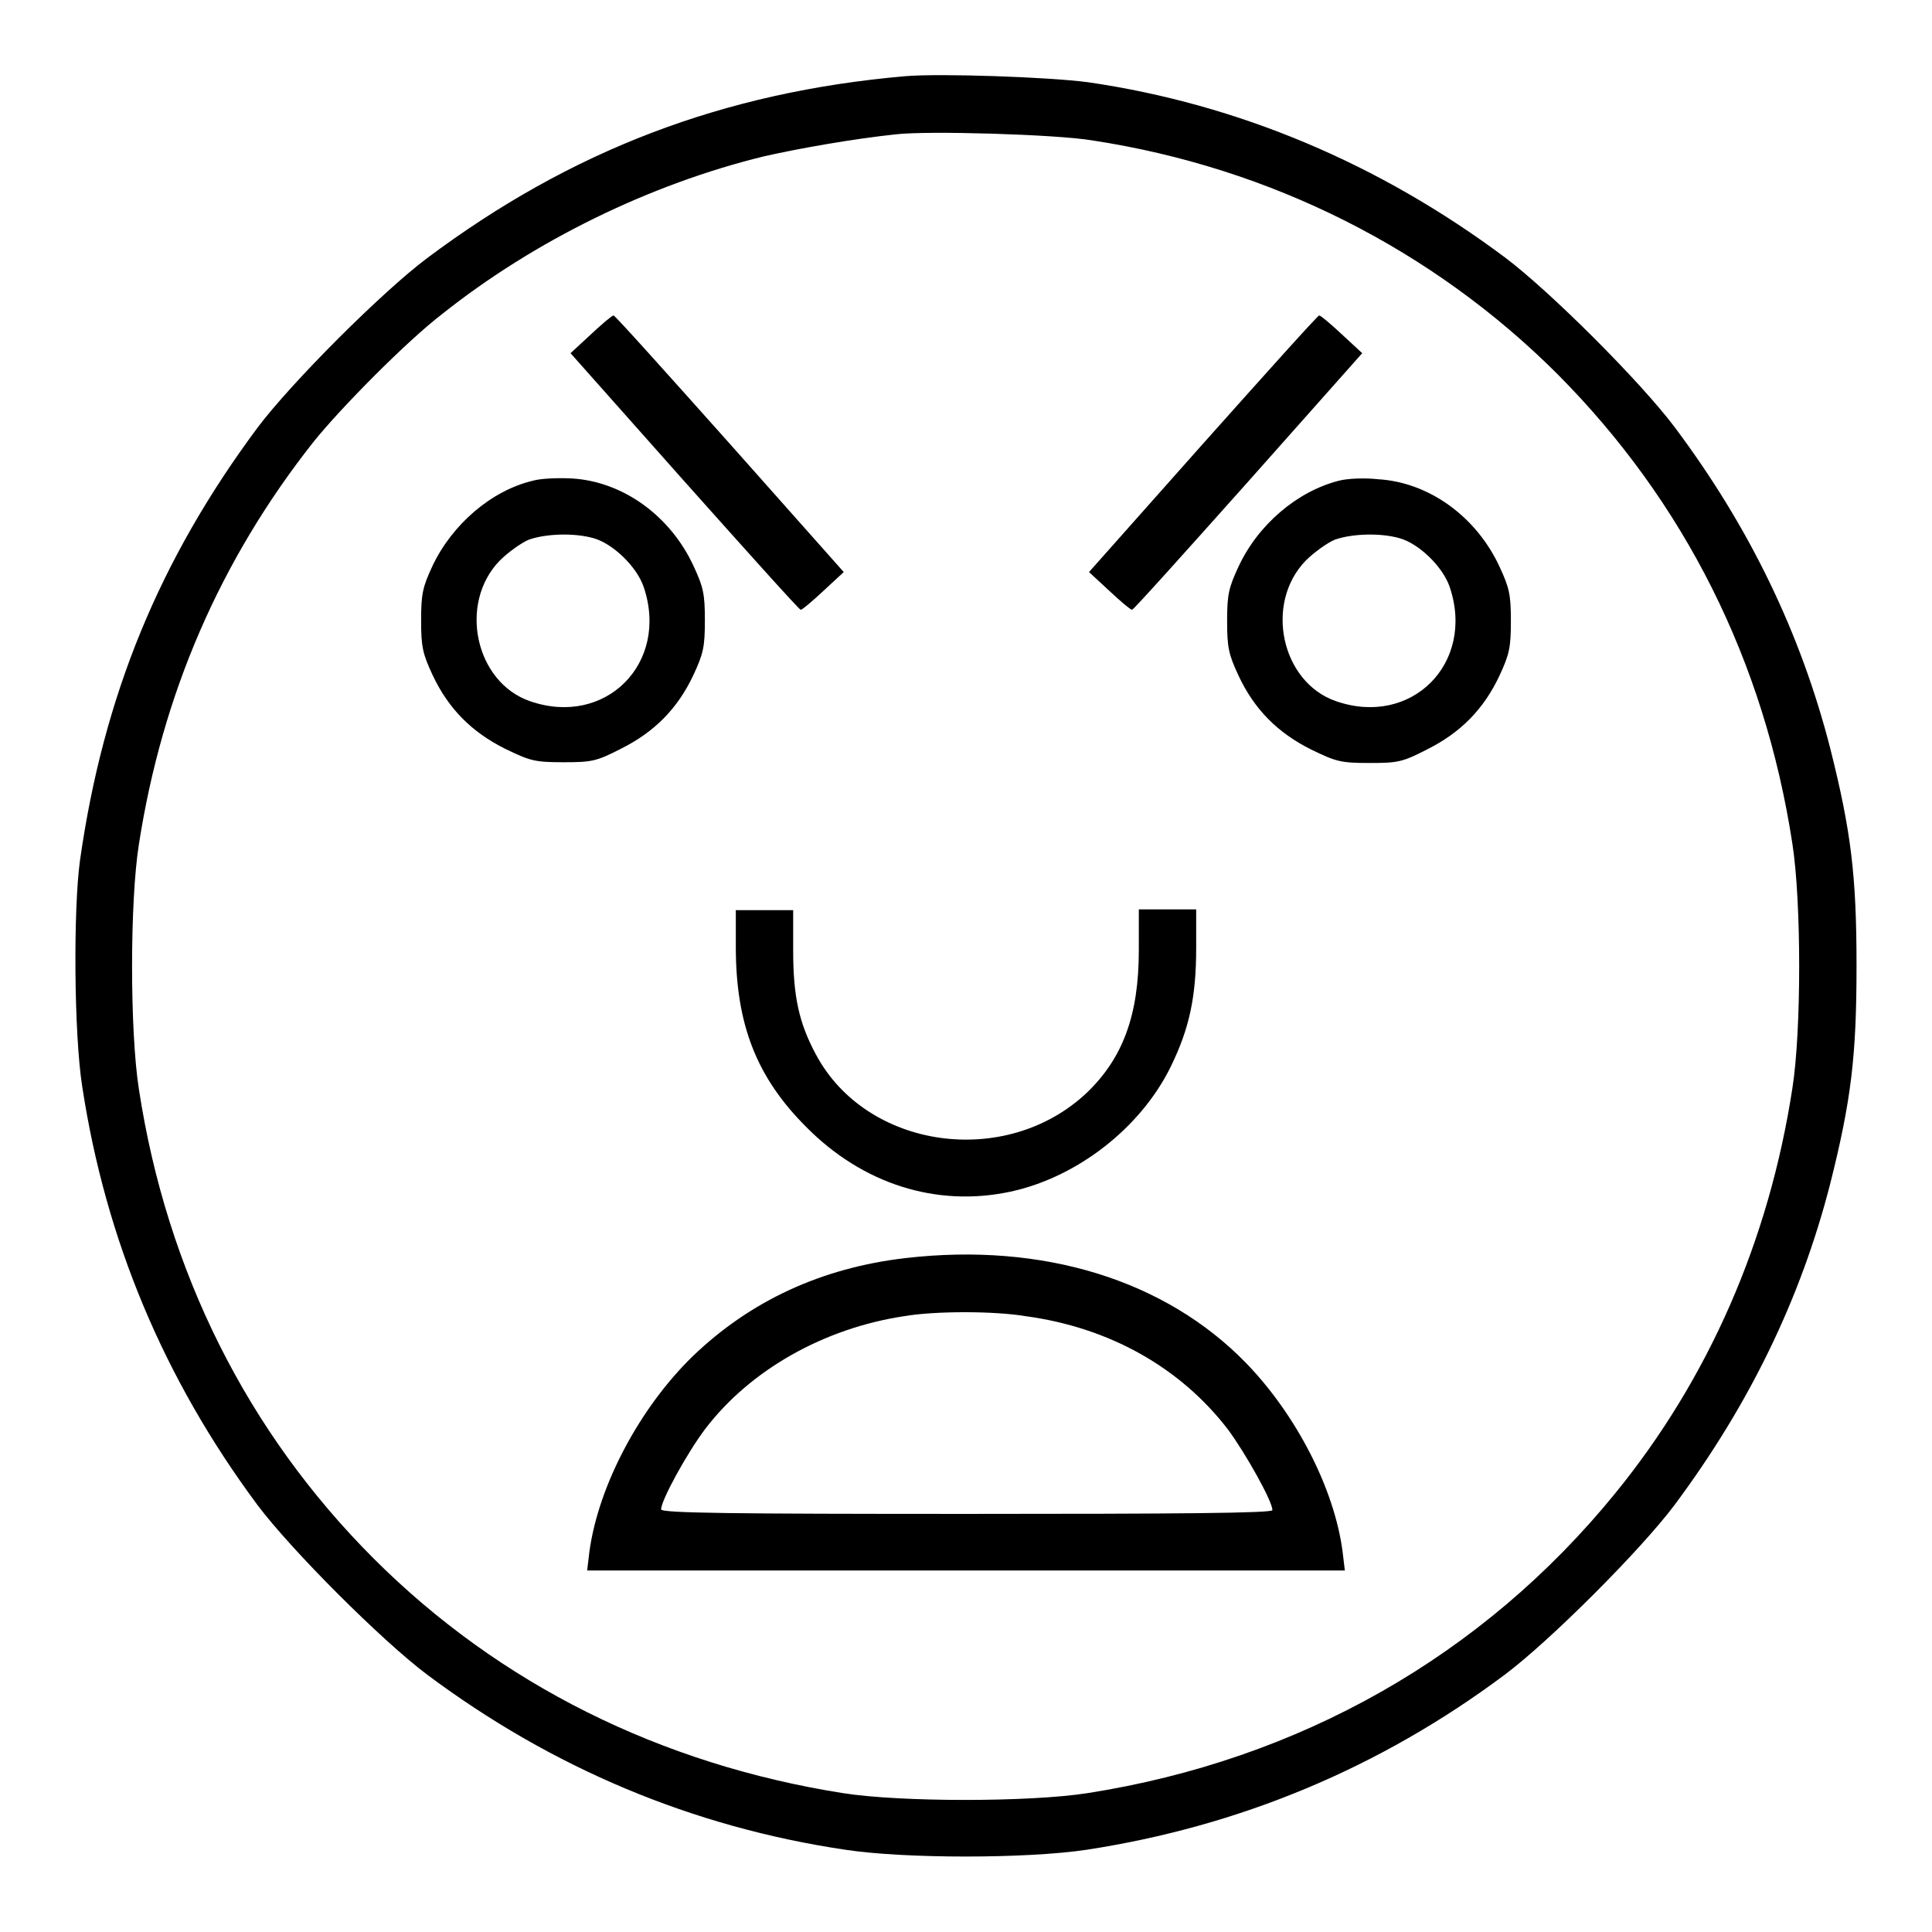
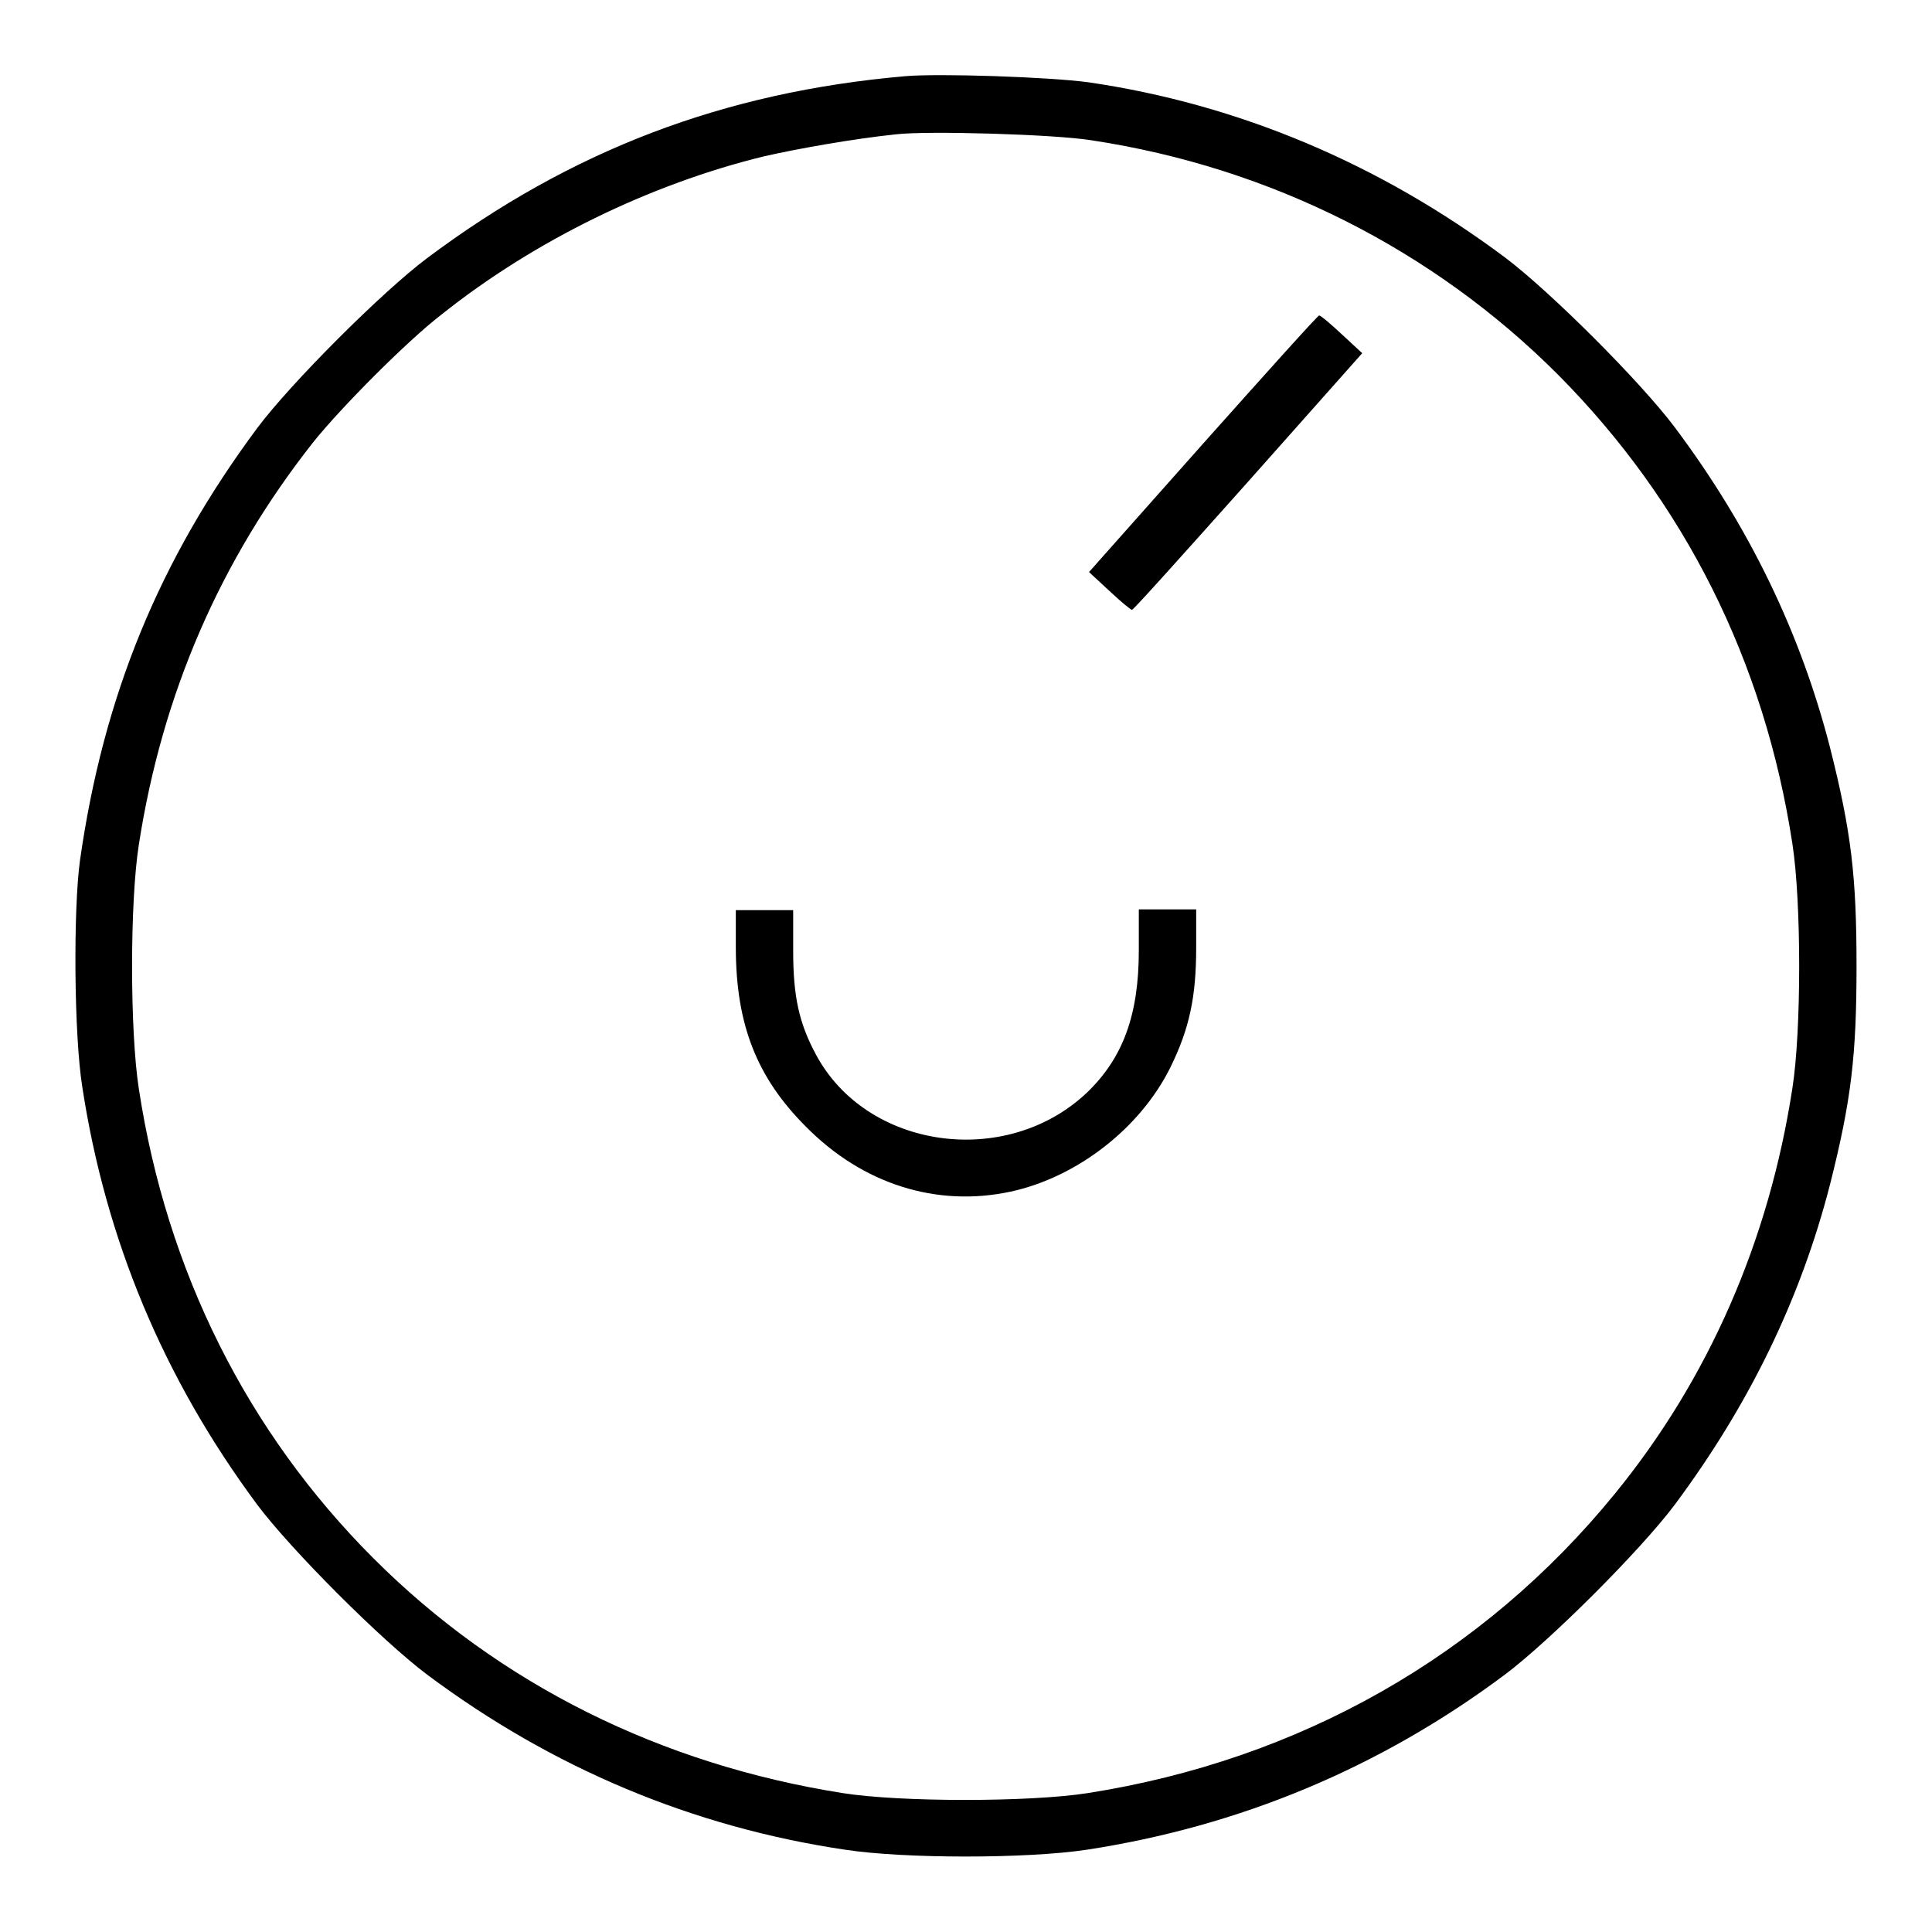
<svg xmlns="http://www.w3.org/2000/svg" version="1.1" x="0px" y="0px" viewBox="0 0 256 256" enable-background="new 0 0 256 256" xml:space="preserve">
  <g>
    <g>
      <g>
        <path fill="#000000" d="M119.9,10.1c-24,2.1-44.2,9.8-63.3,24.1c-6,4.5-18,16.5-22.5,22.5c-13,17.5-20.4,35.5-23.5,57.3c-0.9,6.5-0.8,23.1,0.3,30c3.1,20.3,10.8,38.7,23.2,55.4c4.5,6,16.5,18,22.5,22.5c16.6,12.4,35.2,20.2,55.4,23.2c7.9,1.2,24,1.2,32,0c20.2-3.1,38.8-10.8,55.4-23.2c6-4.5,18-16.5,22.5-22.5c9.9-13.3,16.7-27.3,20.6-42.5c2.8-11.1,3.5-17,3.5-28.9c0-11.9-0.7-17.8-3.5-28.9c-3.9-15.2-10.7-29.3-20.6-42.5c-4.5-6-16.5-18-22.5-22.5c-16.6-12.4-35.3-20.3-55.2-23.2C139,10.2,124.4,9.7,119.9,10.1z M144.7,18.6c23.7,3.6,45.2,14.5,61.7,31c16.8,16.9,27.4,38,31.1,62.2c1.2,7.7,1.2,24.8,0,32.4c-3.1,20.2-11.1,38.5-23.5,53.7c-17.5,21.5-41.8,35.3-69.9,39.7c-7.7,1.2-24.8,1.2-32.4,0c-24.1-3.8-45.5-14.4-62.2-31.1c-16.7-16.7-27.4-38-31.1-62.2c-1.2-7.7-1.2-24.8,0-32.4c3.1-20,10.8-37.7,23.1-53.3c3.6-4.5,12.4-13.4,17.1-17c12.2-9.7,27.5-17.2,42.7-20.9c4.4-1,11.7-2.3,17.4-2.9C122.9,17.3,139.9,17.8,144.7,18.6z" />
-         <path fill="#000000" d="M78.3,44.3l-2.7,2.5l15.1,17c8.3,9.3,15.2,17,15.4,17s1.5-1.1,3-2.5l2.7-2.5l-15.1-17c-8.3-9.3-15.2-17-15.4-17S79.8,42.9,78.3,44.3z" />
        <path fill="#000000" d="M159.4,58.8l-15.1,17l2.7,2.5c1.5,1.4,2.8,2.5,3,2.5s7.1-7.7,15.4-17l15.1-17l-2.7-2.5c-1.5-1.4-2.8-2.5-3-2.5C174.6,41.8,167.7,49.5,159.4,58.8z" />
-         <path fill="#000000" d="M70.6,63.7C65.1,65,59.9,69.5,57.3,75c-1.3,2.8-1.5,3.7-1.5,7.2s0.2,4.4,1.5,7.2c2.1,4.5,5.2,7.6,9.6,9.8c3.3,1.6,3.9,1.8,7.7,1.8s4.4-0.1,7.7-1.8c4.4-2.2,7.5-5.3,9.6-9.8c1.3-2.8,1.5-3.7,1.5-7.2s-0.2-4.4-1.5-7.2c-3.1-6.7-9.4-11.2-16.1-11.6C73.9,63.3,71.6,63.4,70.6,63.7z M78.6,71.3c2.6,0.7,5.8,3.8,6.7,6.5c3.4,10.1-5.1,18.6-15.1,15.1c-7.2-2.5-9.5-12.9-4-18.6c1.1-1.1,2.9-2.4,3.9-2.8C72.4,70.7,76.1,70.6,78.6,71.3z" />
-         <path fill="#000000" d="M177.4,63.7c-5.5,1.4-10.7,5.8-13.3,11.4c-1.3,2.8-1.5,3.7-1.5,7.2s0.2,4.4,1.5,7.2c2.1,4.5,5.2,7.6,9.6,9.8c3.3,1.6,3.9,1.8,7.7,1.8s4.4-0.1,7.7-1.8c4.4-2.2,7.5-5.3,9.6-9.8c1.3-2.8,1.5-3.7,1.5-7.2s-0.2-4.4-1.5-7.2c-3.1-6.7-9.4-11.2-16.1-11.6C180.8,63.3,178.5,63.4,177.4,63.7z M185.4,71.3c2.6,0.7,5.8,3.8,6.7,6.5c3.4,10.1-5.1,18.6-15.1,15.1c-7.2-2.5-9.5-12.9-4-18.6c1.1-1.1,2.9-2.4,3.9-2.8C179.2,70.7,182.9,70.6,185.4,71.3z" />
        <path fill="#000000" d="M97.5,125.5c0,10.3,2.8,17.3,9.3,23.8c7.5,7.6,17.3,10.7,27.1,8.6c8.8-1.9,17.2-8.4,21.2-16.5c2.5-5.1,3.4-9.3,3.4-15.8v-5.1h-3.8h-3.8v5.4c0,8.6-2.1,14.3-6.9,18.9c-10.7,10.1-29.2,7.5-35.9-5.1c-2.2-4.1-3-7.6-3-13.7v-5.4h-3.8h-3.8L97.5,125.5L97.5,125.5z" />
-         <path fill="#000000" d="M120,166.7c-11.2,1.3-20.6,5.7-28.2,13c-7,6.8-12.5,17.1-13.7,25.9l-0.3,2.5H128h50.2l-0.3-2.5c-1.1-8.4-6.2-18.2-12.8-25C154.4,169.6,138.2,164.6,120,166.7z M135.9,174.4c11.1,1.5,20.5,6.8,26.8,15c2.3,3.1,5.9,9.5,5.9,10.7c0,0.4-12.3,0.5-40.5,0.5c-30.8,0-40.5-0.1-40.5-0.6c0-1.2,3.4-7.4,5.8-10.6c6-7.9,15.8-13.4,26.4-15C123.9,173.7,131.7,173.7,135.9,174.4z" />
      </g>
    </g>
  </g>
</svg>